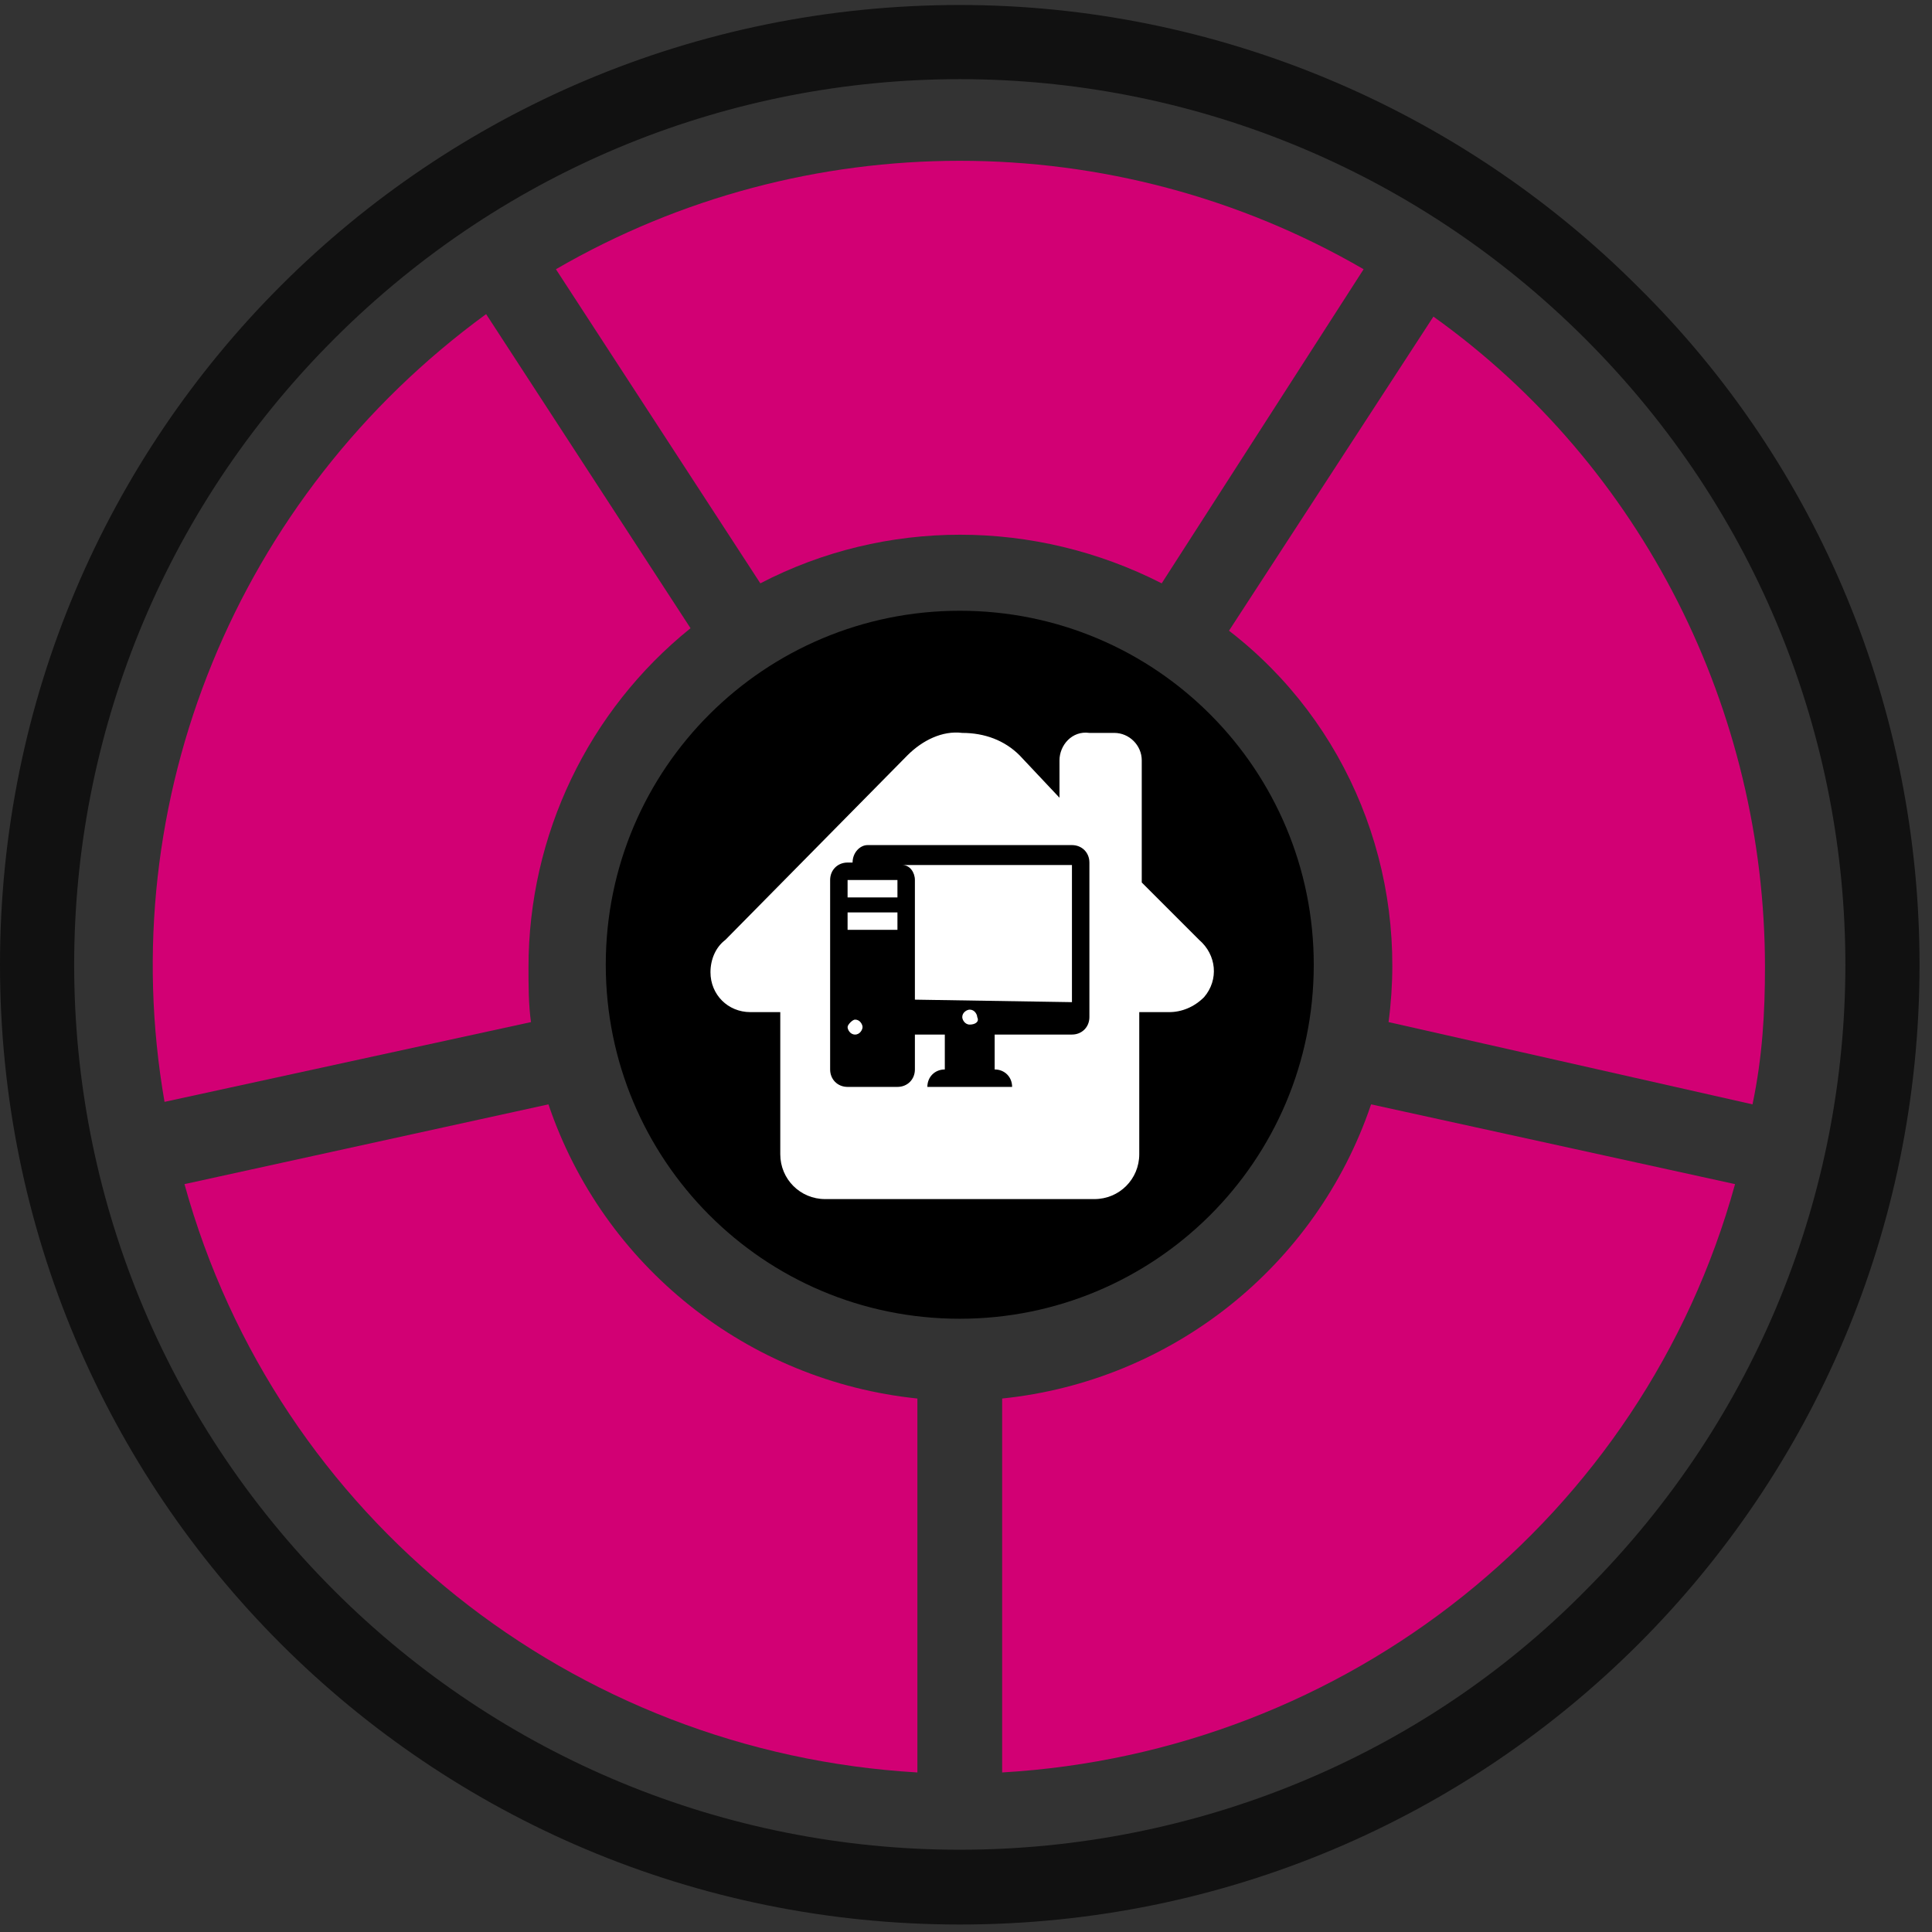
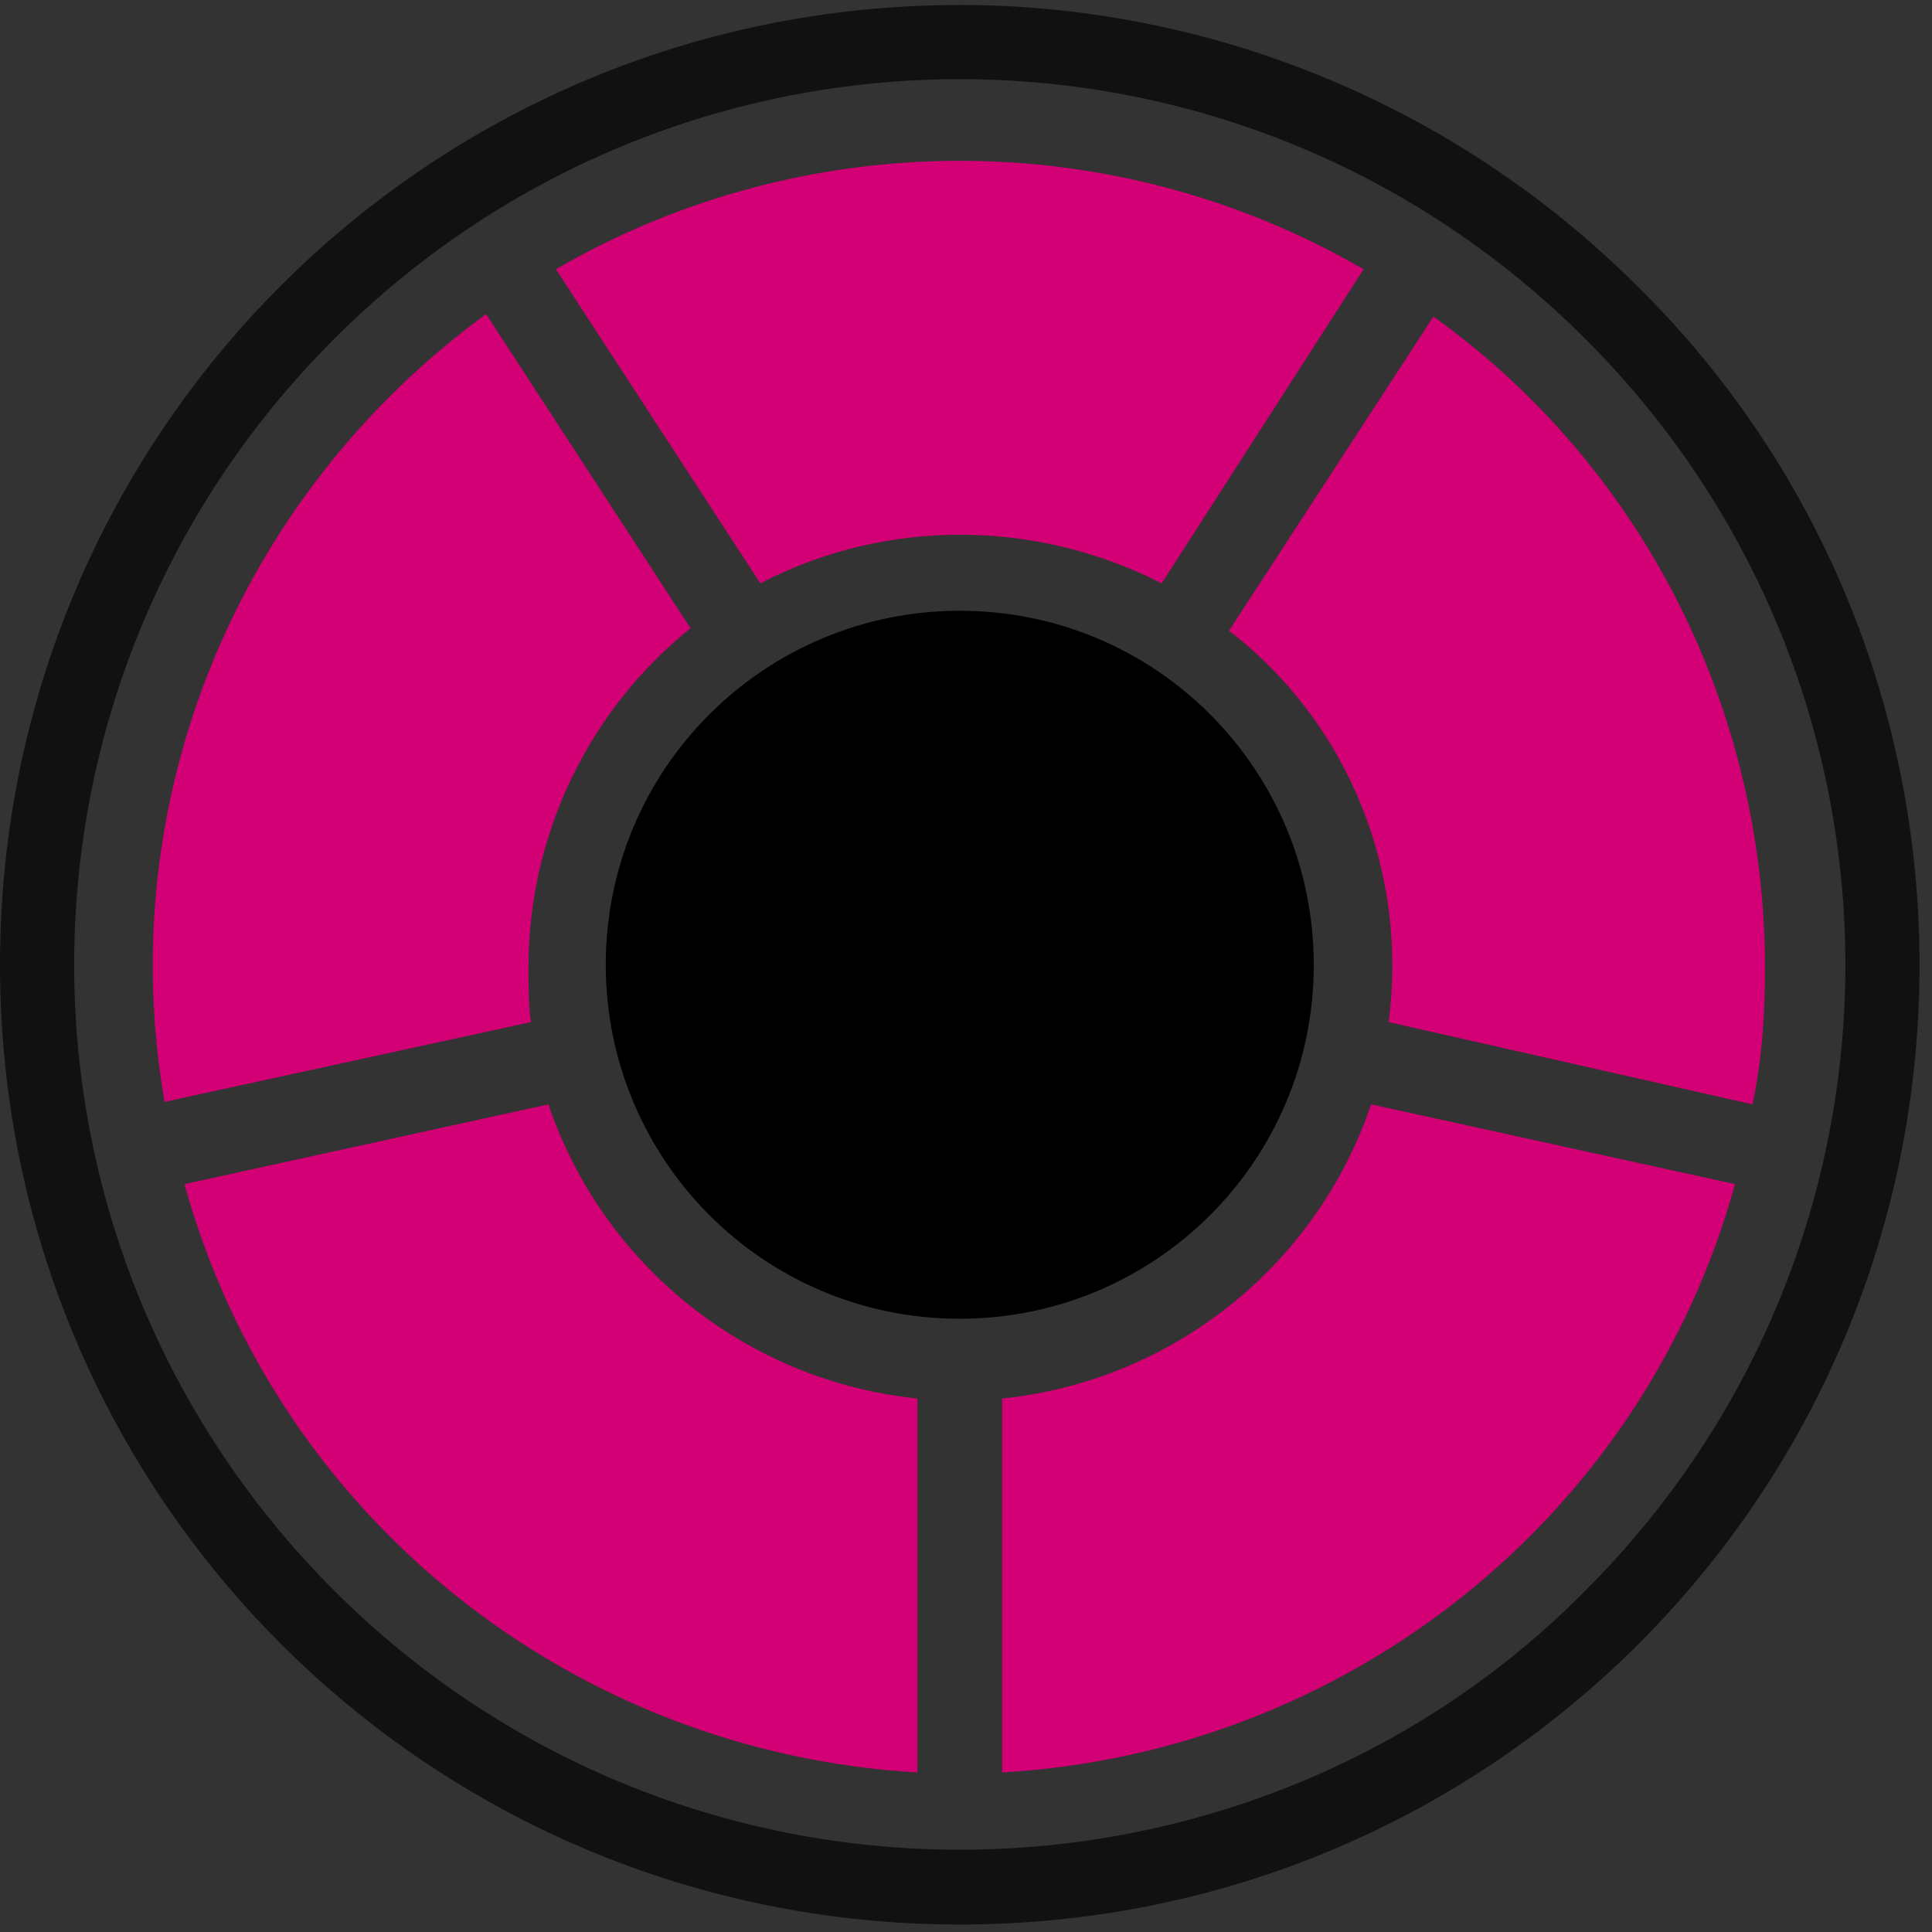
<svg xmlns="http://www.w3.org/2000/svg" version="1.1" id="Vrstva_1" x="0px" y="0px" viewBox="0 0 77.5 77.5" style="enable-background:new 0 0 77.5 77.5;" xml:space="preserve">
  <rect x="0" y="0" width="77.5" height="77.5" fill="#333333" stroke="none" />
  <style type="text/css">
	.st0{fill:#111111;}
	.st1{fill:#D20074;}
	.st2{fill-rule:evenodd;clip-rule:evenodd;fill:#FFFFFF;}
	.st3{fill-rule:evenodd;clip-rule:evenodd;}
	.st4{fill:#FFFFFF;}
</style>
  <g id="Group_245" transform="translate(0 0)">
    <path id="Path_185" class="st0" d="M63.6,63.8c13.9-13.9,13.9-36.3,0-50.2s-36.3-13.9-50.2,0s-13.9,36.3,0,50.2   c6.7,6.7,15.7,10.4,25.1,10.4S57,70.5,63.6,63.8 M77,38.7C77,60,59.8,77.2,38.5,77.2S0,60,0,38.7S17.2,0.2,38.5,0.2   c10.2,0,20,4.1,27.2,11.3C73,18.7,77,28.5,77,38.7" />
    <path id="Path_186" d="M52.7,38.7c0,7.9-6.4,14.2-14.2,14.2c-7.9,0-14.2-6.4-14.2-14.2c0-7.9,6.4-14.2,14.2-14.2   C46.4,24.5,52.7,30.9,52.7,38.7" />
    <path id="Path_187" class="st1" d="M40.2,71.1C54,70.3,65.9,60.9,69.6,47.5L55,44.3c-2.2,6.5-8,11.1-14.8,11.8V71.1z" />
    <path id="Path_188" class="st1" d="M7.4,47.5C11.1,60.9,23,70.3,36.8,71.1v-15C30,55.4,24.2,50.8,22,44.3L7.4,47.5z" />
-     <path id="Path_189" class="st1" d="M19.5,12.6c-10,7.3-15,19.5-12.9,31.6L21.3,41c-0.1-0.7-0.1-1.5-0.1-2.2   c0-5.3,2.4-10.3,6.5-13.6L19.5,12.6z" />
+     <path id="Path_189" class="st1" d="M19.5,12.6c-10,7.3-15,19.5-12.9,31.6L21.3,41c-0.1-0.7-0.1-1.5-0.1-2.2   c0-5.3,2.4-10.3,6.5-13.6z" />
    <path id="Path_190" class="st1" d="M54.7,10.8c-10-5.8-22.4-5.8-32.4,0l8.2,12.6c5-2.6,11-2.6,16.1,0L54.7,10.8z" />
    <path id="Path_191" class="st1" d="M70.8,38.8c0-10.3-4.9-20.1-13.3-26.1l-8.2,12.6C54.1,29,56.5,35,55.7,41l14.6,3.3   C70.7,42.4,70.8,40.6,70.8,38.8" />
-     <path id="Path_192" class="st2" d="M46.9,40.6h-1.2v5.7c0,1-0.8,1.8-1.8,1.8l0,0H33.1c-1,0-1.8-0.8-1.8-1.8l0,0v-5.7h-1.2   c-0.9,0-1.6-0.7-1.6-1.6l0,0c0-0.5,0.2-1,0.6-1.3l7.3-7.4c0.6-0.6,1.4-1,2.2-0.9c0.9,0,1.7,0.3,2.3,0.9l1.6,1.7v-1.5   c0-0.6,0.5-1.2,1.2-1.1l0,0h1c0.6,0,1.1,0.5,1.1,1.1v4.9l2.3,2.3c0.7,0.6,0.8,1.6,0.2,2.3C47.9,40.4,47.4,40.6,46.9,40.6" />
    <path id="Path_193" class="st3" d="M36,36h-2v-0.7h2V36z M36,37.3h-2v-0.7h2V37.3z M34.3,41.5c-0.2,0-0.3-0.2-0.3-0.3   s0.2-0.3,0.3-0.3c0.2,0,0.3,0.2,0.3,0.3S34.5,41.5,34.3,41.5L34.3,41.5 M38.9,41.1c-0.2,0-0.3-0.2-0.3-0.3c0-0.2,0.2-0.3,0.3-0.3   c0.2,0,0.3,0.2,0.3,0.3l0,0C39.3,41,39.1,41.1,38.9,41.1 M36.7,40.1v-4.8c0-0.3-0.2-0.6-0.5-0.6H43v5.5L36.7,40.1z M34.2,34.6H34   c-0.4,0-0.7,0.3-0.7,0.7v7.6c0,0.4,0.3,0.7,0.7,0.7l0,0h2c0.4,0,0.7-0.3,0.7-0.7l0,0v-1.4h1.2v1.4c-0.4,0-0.7,0.3-0.7,0.7l0,0h3.4   c0-0.4-0.3-0.7-0.7-0.7l0,0v-1.4H43c0.4,0,0.7-0.3,0.7-0.7l0,0v-6.2c0-0.4-0.3-0.7-0.7-0.7l0,0h-8.2C34.5,33.9,34.2,34.2,34.2,34.6   " />
  </g>
  <path id="Path_198" class="st4" d="M285.3,40.1h1.7l-0.8-2.2L285.3,40.1z" />
</svg>